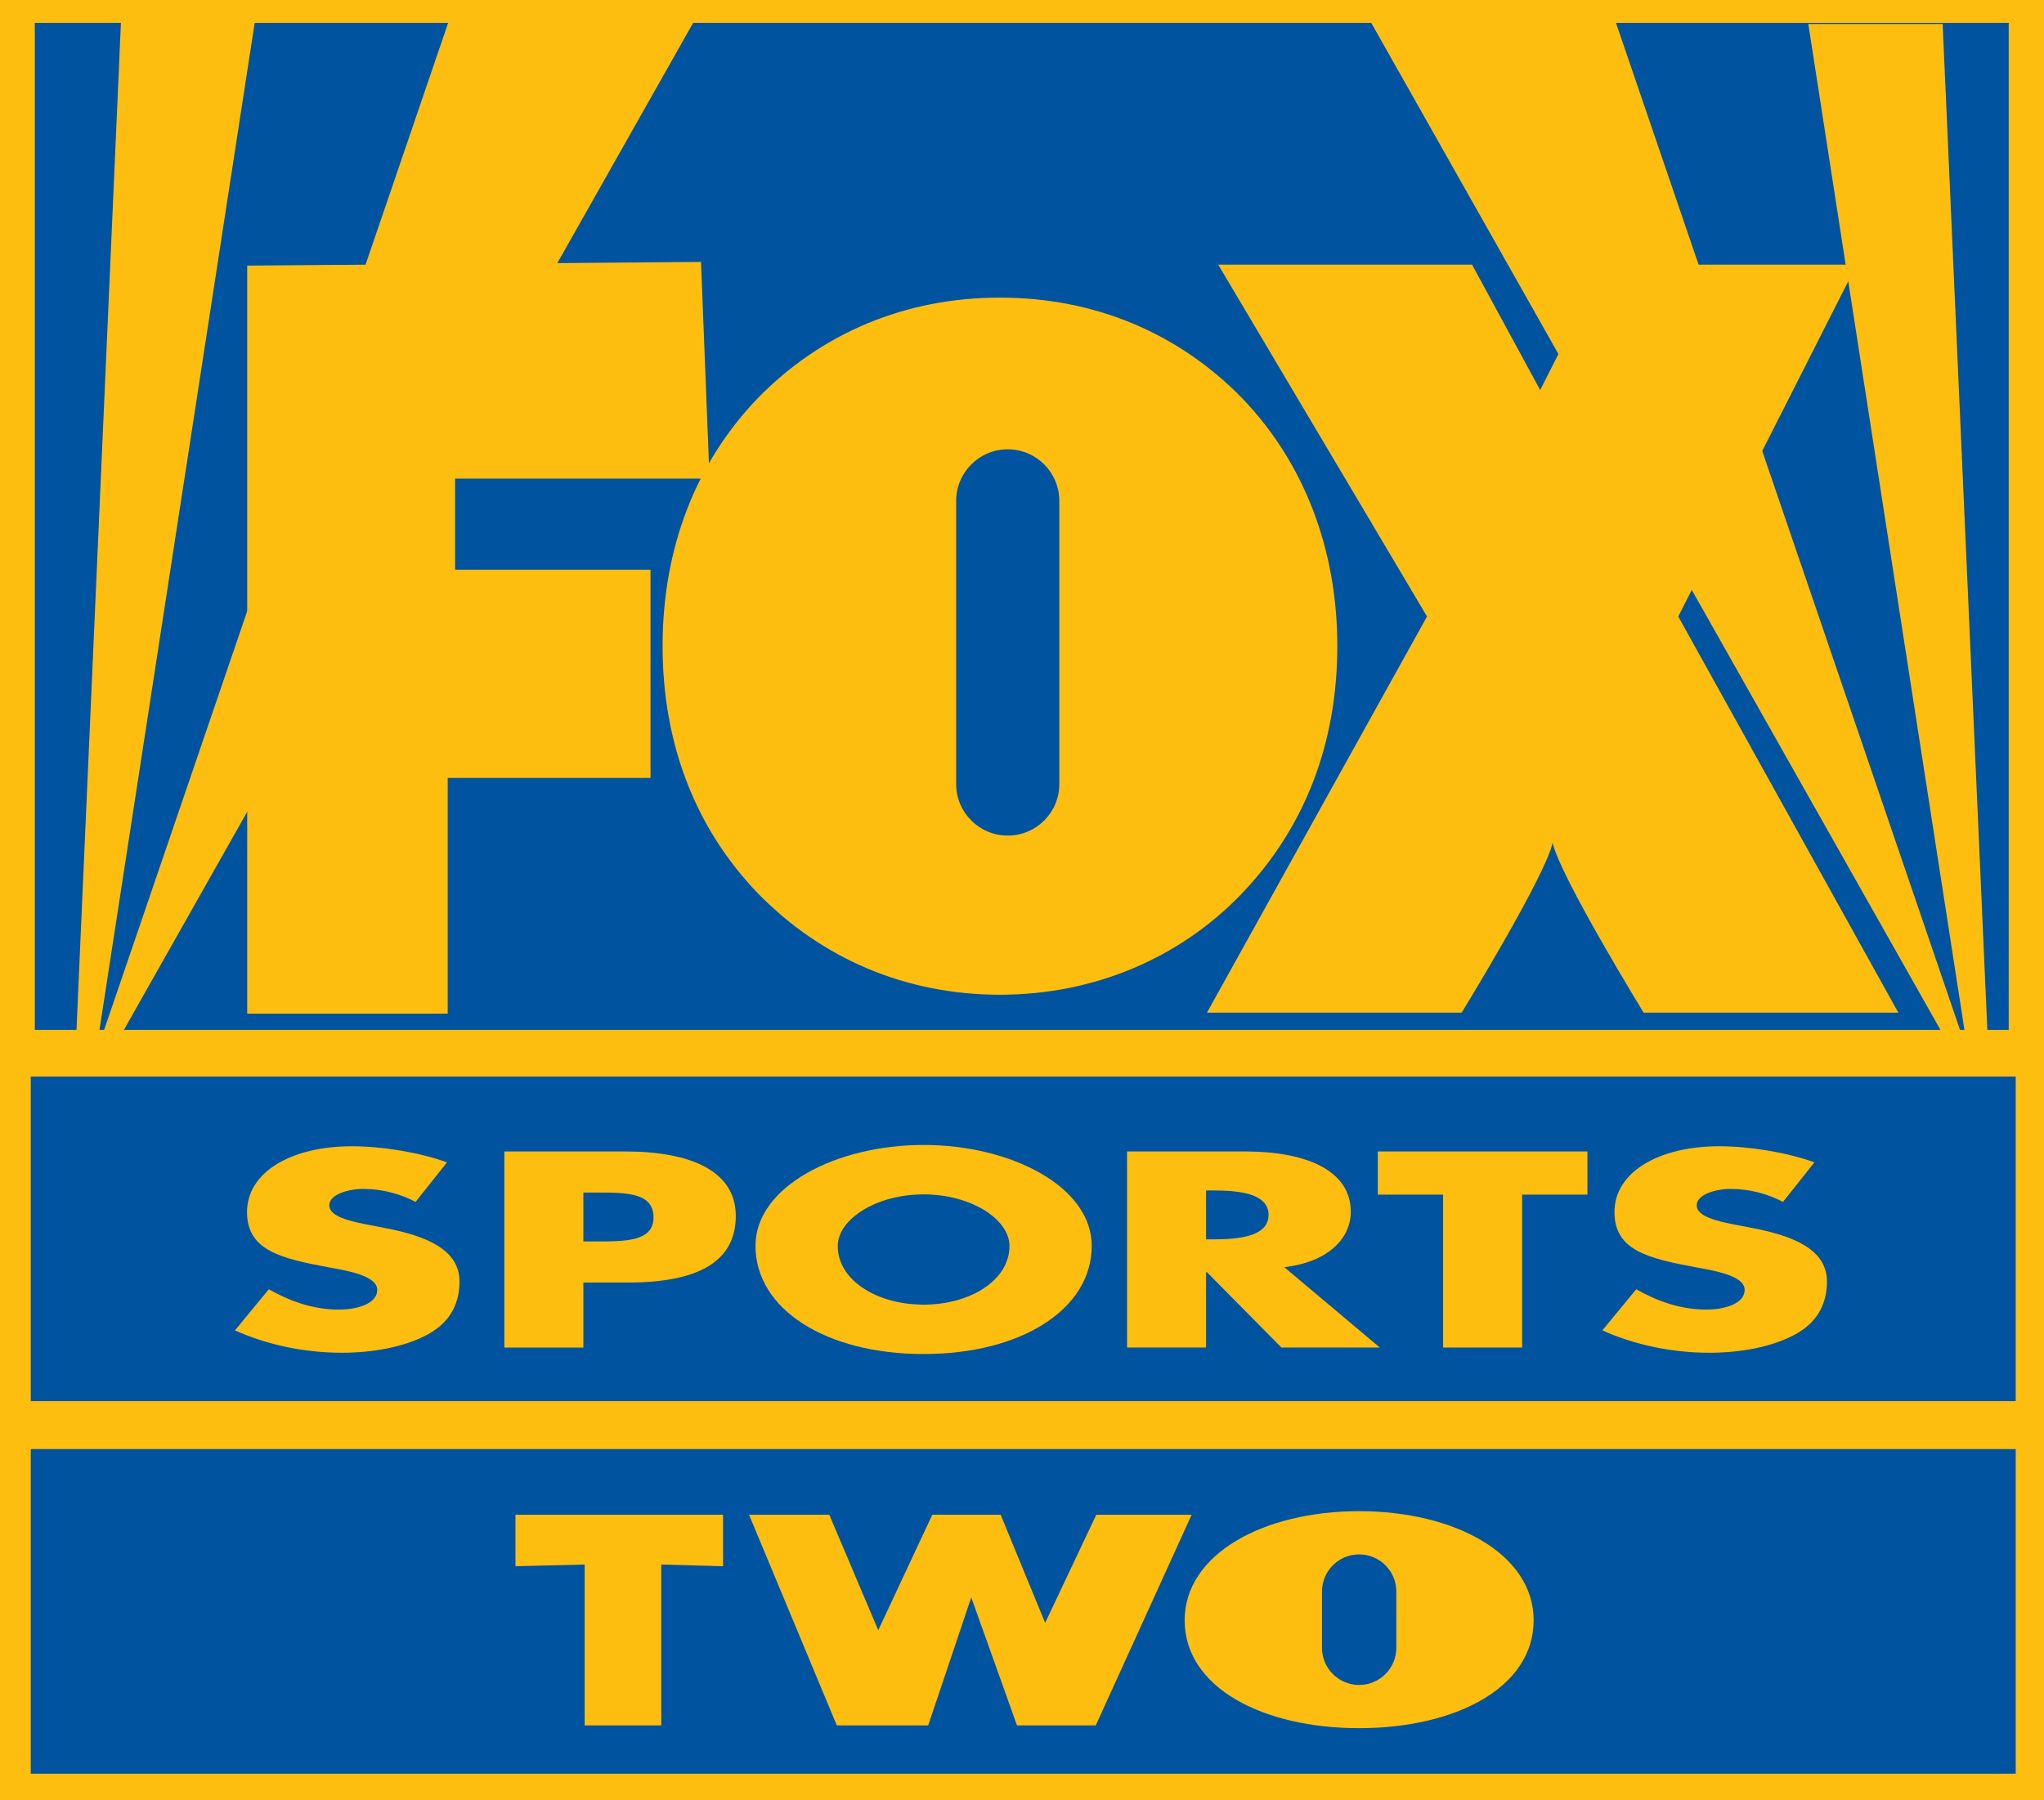
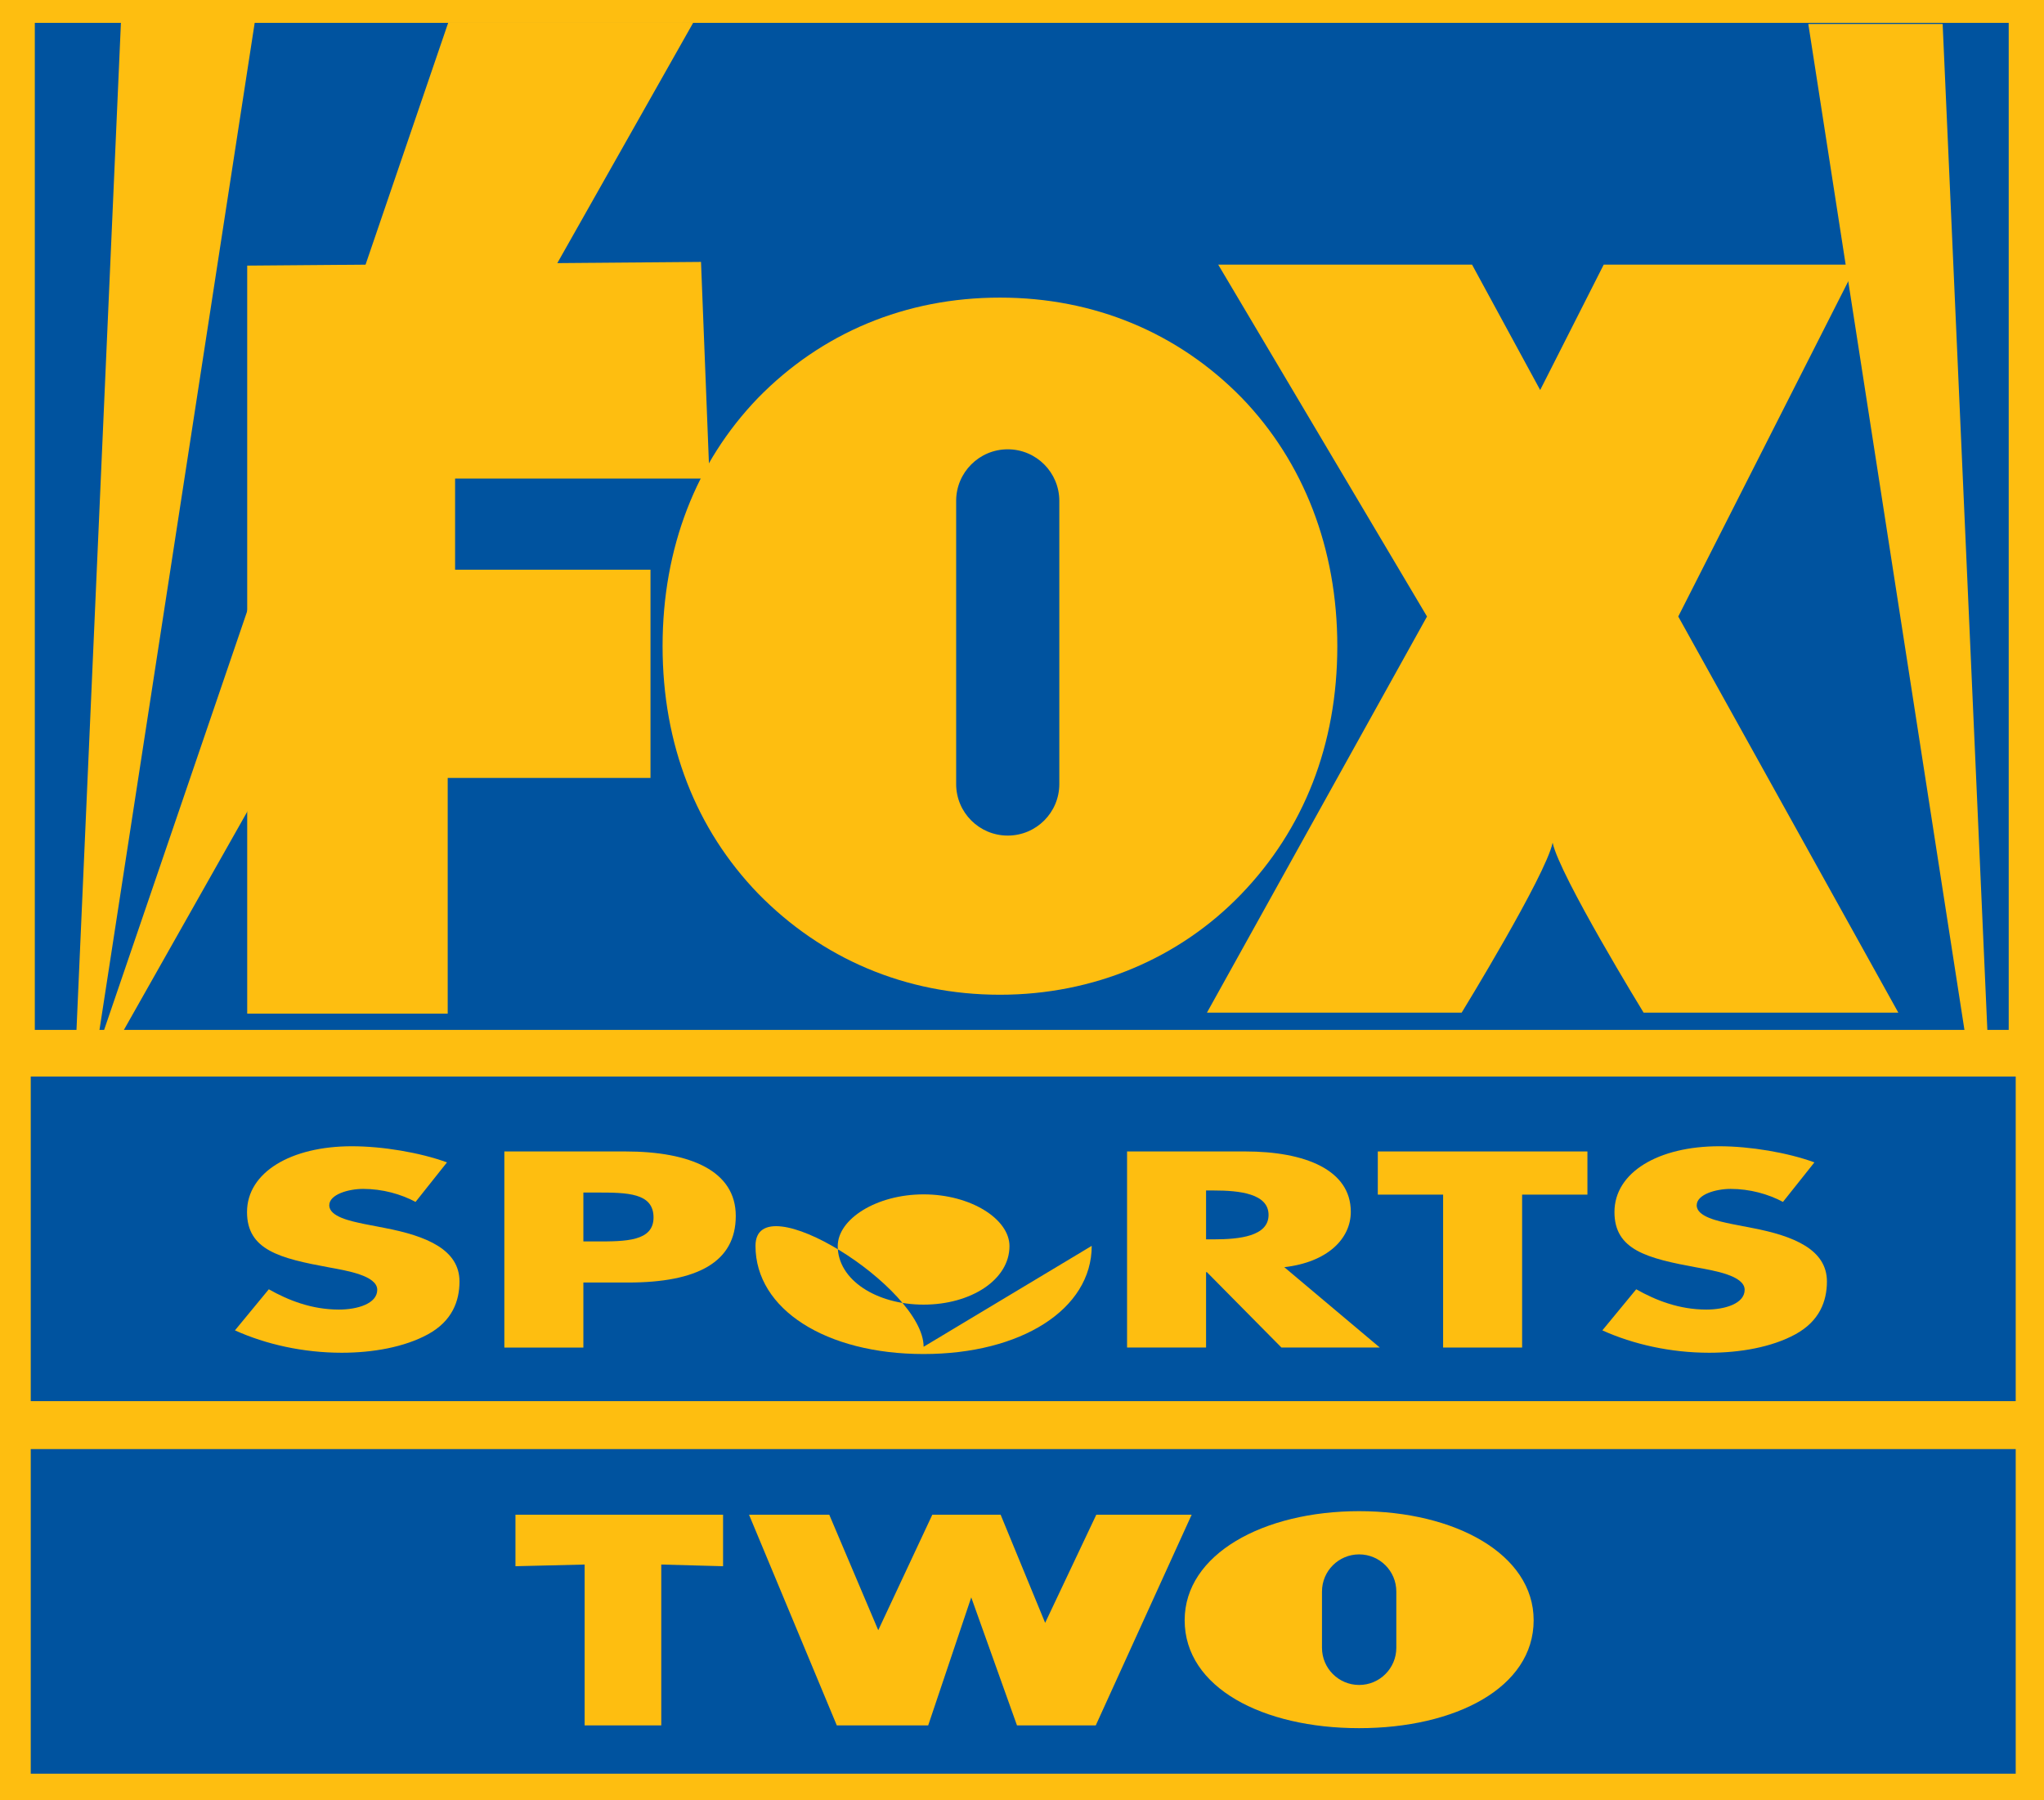
<svg xmlns="http://www.w3.org/2000/svg" viewBox="0 0 81.371 71.677">
  <g id="Layer_1" data-name="Layer 1" />
  <g id="Layer_2" data-name="Layer 2">
    <g id="Layer_1-2" data-name="Layer 1">
      <rect width="81.371" height="71.677" fill="#febe10" />
      <rect x="1.386" y=".91" width="78.58" height="40.098" fill="#00539f" />
      <polyline points="17.846 .896 3.898 41.732 4.523 41.732 27.601 .896 17.846 .896" fill="#febe10" />
      <polyline points="4.823 .7 3.011 41.779 3.843 41.769 10.171 .7 4.823 .7" fill="#febe10" />
      <polyline points="9.841 10.576 27.907 10.429 28.246 19.055 18.117 19.055 18.117 22.683 25.896 22.683 25.896 30.976 17.823 30.976 17.823 40.359 9.841 40.359 9.841 10.576" fill="#febe10" />
      <path d="M42.171,19.944h0c0-1.134-.92-2.054-2.053-2.054s-2.054,.92-2.054,2.054v11.274c0,1.134,.919,2.053,2.054,2.053s2.053-.919,2.053-2.053v-11.274m7.235,15.666c-2.461,2.554-5.872,3.998-9.599,3.998-3.762,0-7.102-1.444-9.633-4.035-2.461-2.553-3.797-5.921-3.797-9.844s1.336-7.328,3.797-9.882c2.531-2.59,5.871-3.997,9.633-3.997s7.103,1.407,9.634,3.997c2.461,2.554,3.797,5.996,3.797,9.882,0,3.923-1.336,7.291-3.832,9.881Z" fill="#febe10" />
-       <polyline points="64.313 .856 78.261 41.693 77.636 41.693 54.558 .856 64.313 .856" fill="#febe10" />
      <polyline points="77.336 .954 79.148 41.739 78.316 41.73 71.988 .954 77.336 .954" fill="#febe10" />
      <path d="M63.844,10.536h10.071l-7.104,14.012,8.76,15.772h-10.14s-3.345-5.455-3.621-6.766c-.276,1.311-3.621,6.766-3.621,6.766h-10.14l8.76-15.772-8.313-14.012h10.105l2.713,4.994,2.53-4.994" fill="#febe10" />
      <rect x="1.224" y="42.865" width="79.021" height="12.925" fill="#00539f" />
      <rect x="1.224" y="57.699" width="79.021" height="12.925" fill="#00539f" />
      <path d="M16.543,47.857c-.578-.31-1.316-.518-2.087-.518-.578,0-1.348,.218-1.348,.653,0,.455,.851,.631,1.396,.745l.803,.156c1.685,.321,2.985,.869,2.985,2.133,0,.776-.289,1.573-1.252,2.101-.947,.518-2.215,.736-3.434,.736-1.525,0-3.018-.332-4.253-.891l1.348-1.636c.786,.445,1.717,.808,2.792,.808,.739,0,1.525-.238,1.525-.787,0-.57-1.236-.766-1.91-.891-1.974-.362-3.274-.693-3.274-2.205,0-1.584,1.749-2.62,4.173-2.62,1.22,0,2.712,.249,3.787,.642l-1.251,1.574" fill="#febe10" />
      <path d="M23.224,49.431h.53c1.139,0,2.263,0,2.263-.953,0-.983-1.044-.994-2.263-.994h-.53v1.947m-3.146-3.583h4.815c2.6,0,4.398,.777,4.398,2.568,0,1.843-1.541,2.651-4.285,2.651h-1.782v2.589h-3.146v-7.808Z" fill="#febe10" />
-       <path d="M33.35,49.617c0,1.346,1.541,2.33,3.418,2.33s3.419-.984,3.419-2.33c0-1.077-1.541-2.06-3.419-2.06s-3.418,.983-3.418,2.06m10.111-.01c0,2.526-2.809,4.307-6.693,4.307s-6.692-1.781-6.692-4.307c0-2.361,3.21-4.018,6.692-4.018s6.693,1.657,6.693,4.018Z" fill="#febe10" />
+       <path d="M33.35,49.617c0,1.346,1.541,2.33,3.418,2.33s3.419-.984,3.419-2.33c0-1.077-1.541-2.06-3.419-2.06s-3.418,.983-3.418,2.06m10.111-.01c0,2.526-2.809,4.307-6.693,4.307s-6.692-1.781-6.692-4.307s6.693,1.657,6.693,4.018Z" fill="#febe10" />
      <path d="M48.013,49.348h.305c1.027,0,2.183-.124,2.183-.973s-1.156-.973-2.183-.973h-.305v1.946m6.917,4.308h-3.916l-2.969-3.003h-.032v3.003h-3.145v-7.808h4.702c2.391,0,4.205,.736,4.205,2.403,0,1.076-.931,2.008-2.648,2.205l3.803,3.2Z" fill="#febe10" />
      <polyline points="60.595 53.656 57.45 53.656 57.45 47.567 54.85 47.567 54.85 45.848 63.195 45.848 63.195 47.567 60.595 47.567 60.595 53.656" fill="#febe10" />
      <path d="M70.979,47.857c-.578-.31-1.316-.518-2.086-.518-.578,0-1.348,.218-1.348,.653,0,.455,.85,.631,1.396,.745l.802,.156c1.686,.321,2.986,.869,2.986,2.133,0,.776-.289,1.573-1.252,2.101-.947,.518-2.215,.736-3.435,.736-1.525,0-3.017-.332-4.253-.891l1.348-1.636c.787,.445,1.718,.808,2.793,.808,.738,0,1.524-.238,1.524-.787,0-.57-1.235-.766-1.909-.891-1.974-.362-3.274-.693-3.274-2.205,0-1.584,1.749-2.62,4.172-2.62,1.22,0,2.713,.249,3.788,.642l-1.252,1.574" fill="#febe10" />
      <polyline points="20.52 60.313 28.785 60.313 28.785 62.363 26.325 62.296 26.325 68.701 23.274 68.701 23.274 62.296 20.52 62.363 20.52 60.313" fill="#febe10" />
      <polyline points="33.013 60.313 34.963 64.911 37.115 60.313 39.835 60.313 41.607 64.618 43.643 60.313 47.439 60.313 43.622 68.701 40.486 68.701 38.665 63.604 36.951 68.701 33.313 68.701 29.819 60.313 33.013 60.313" fill="#febe10" />
      <path d="M61.054,64.514c0,2.687-3.115,4.297-6.947,4.297s-6.946-1.61-6.946-4.297c0-2.632,3.132-4.343,6.946-4.343s6.947,1.711,6.947,4.343" fill="#febe10" />
      <path d="M55.587,63.371h0c0-.817-.663-1.479-1.48-1.479s-1.479,.662-1.479,1.479v2.24c0,.817,.662,1.48,1.479,1.48s1.48-.663,1.48-1.48v-2.24" fill="#00539f" />
    </g>
  </g>
</svg>